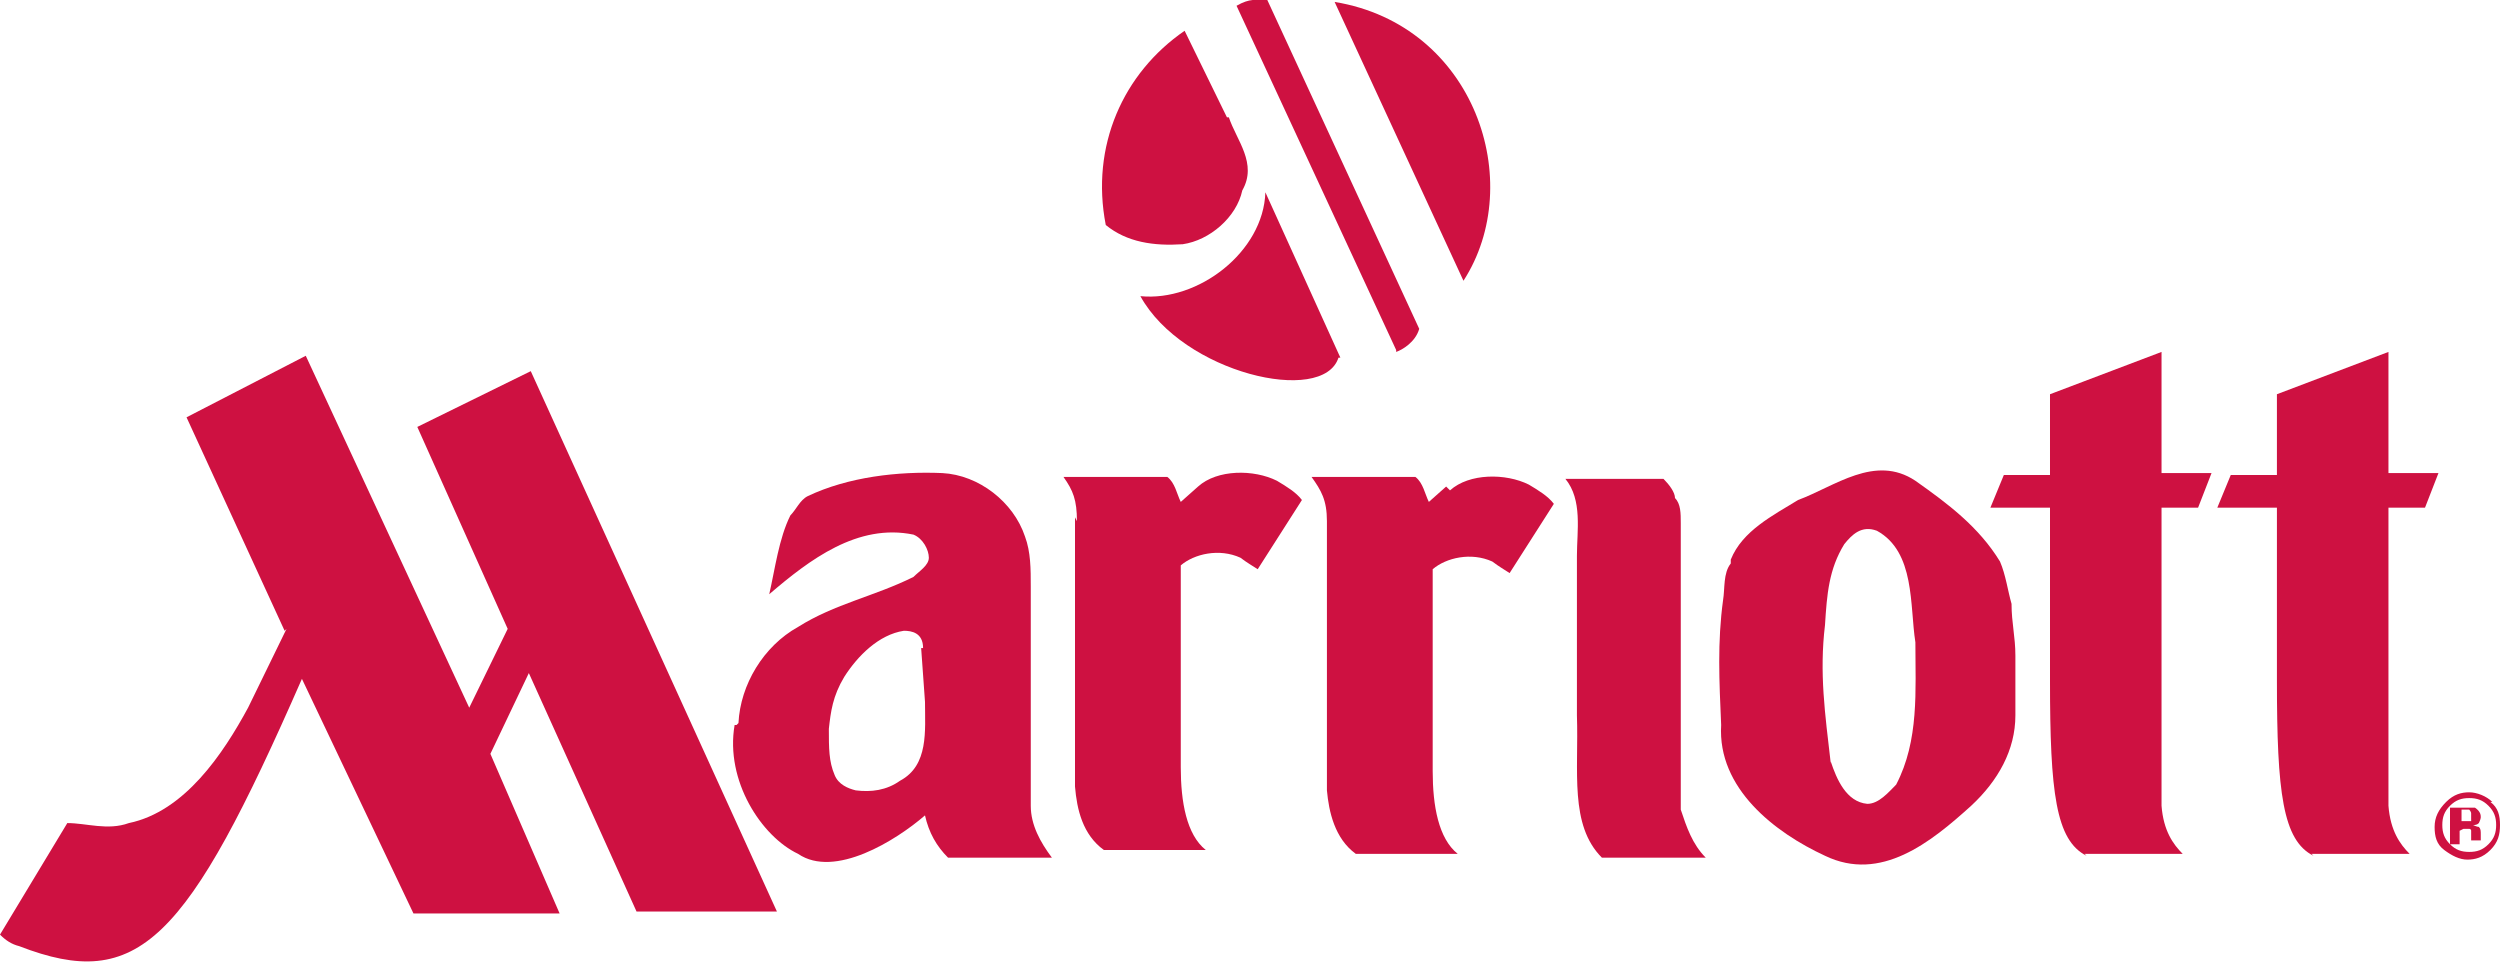
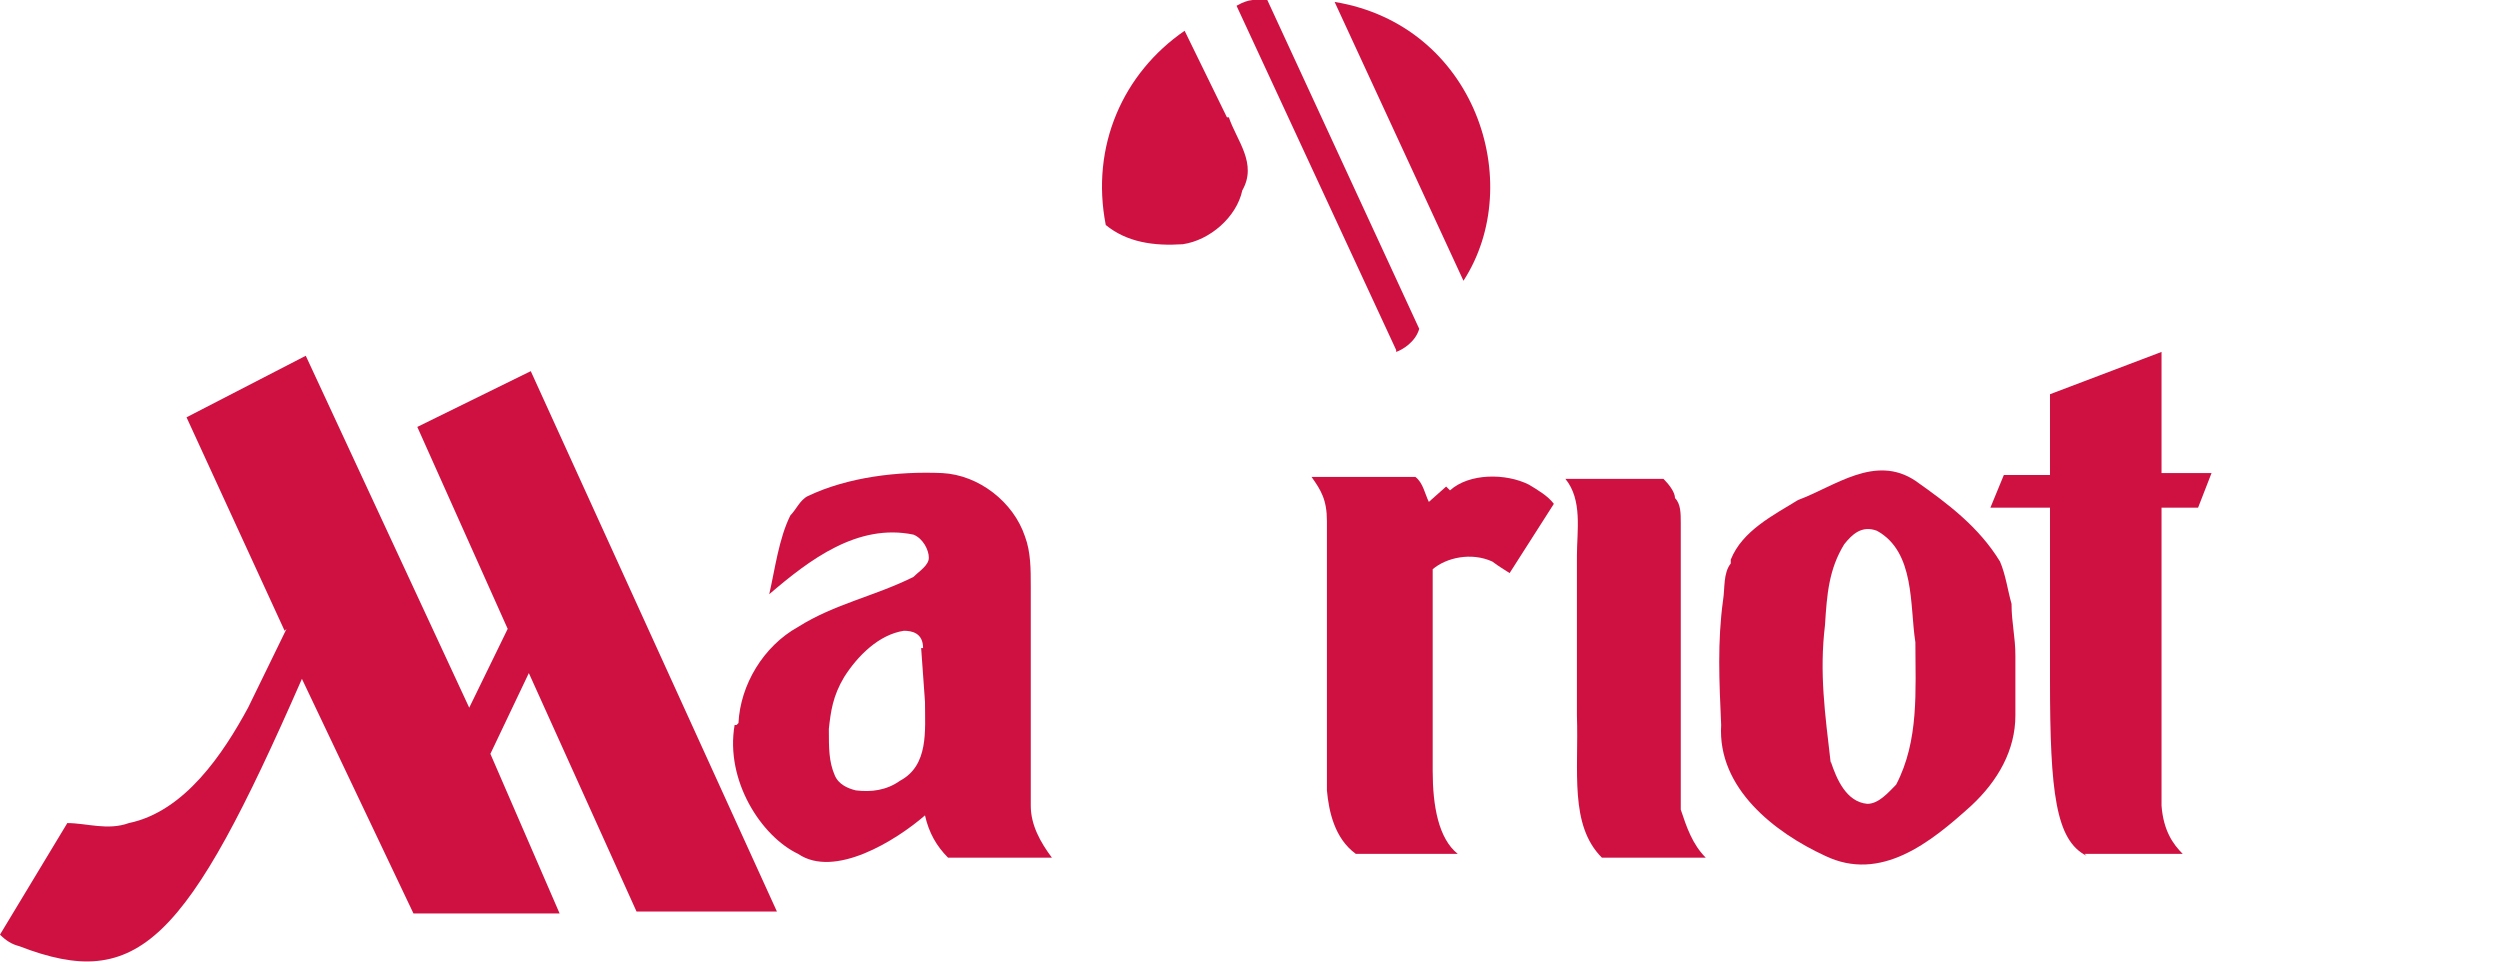
<svg xmlns="http://www.w3.org/2000/svg" id="Layer_1" width="130" height="50" version="1.1" viewBox="0 0 130 50">
  <defs>
    <style>
      .st0 {
        fill: #ce1141;
        fill-rule: evenodd;
      }
    </style>
  </defs>
-   <path class="st0" d="M120.3,44.5c-1.6-.8-1.9-3.3-1.9-9.1v-9h-3.1l.7-1.7h2.4v-4.2l5.8-2.2v6.3h2.6l-.7,1.8h-1.9v15.5c.1,1.3.6,2,1.1,2.5h-5.1,0Z" />
  <path class="st0" d="M63.9,6.1c.4,1.2,1.5,2.4.7,3.8-.3,1.4-1.7,2.6-3.1,2.8-1.5.1-2.9-.1-4-1-.8-4.1.9-7.9,4.1-10.1l2.2,4.5h0Z" />
-   <path class="st0" d="M69.6,18.6c-.8,2.5-8.1.8-10.3-3.2,3,.3,6.4-2.3,6.5-5.4l3.9,8.6h0Z" />
  <path class="st0" d="M72.6,18.3c.3-.1,1-.5,1.2-1.2L65.9,0c-.6,0-.9-.1-1.6.3l8.3,17.9h0Z" />
  <path class="st0" d="M76.1,14.6c3.3-5.1.6-13.3-6.7-14.5l6.7,14.5h0Z" />
  <path class="st0" d="M75.4,25.5c1-.9,2.9-.9,4.1-.3.5.3,1,.6,1.3,1l-2.3,3.6c-.3-.2-.5-.3-.9-.6-1.1-.5-2.4-.2-3.1.4v10.5c0,1.8.3,3.5,1.3,4.3h-5.3c-1.1-.8-1.4-2.2-1.5-3.3v-14c0-1.1-.3-1.6-.8-2.3h5.4c.4.3.5.9.7,1.3l.9-.8h0Z" />
  <path class="st0" d="M82,28.9c0-1.3.3-2.9-.6-4h5.1c.3.3.6.7.6,1,.3.3.3.8.3,1.3v14.9c.3.9.6,1.8,1.3,2.5h-5.4c-1.7-1.7-1.2-4.5-1.3-7.4v-8.2h0Z" />
  <path class="st0" d="M90,29.1c.6-1.5,2.2-2.3,3.5-3.1,1.9-.7,4-2.4,6.1-1,1.7,1.2,3.3,2.4,4.4,4.2.3.7.4,1.5.6,2.2,0,1,.2,1.7.2,2.7v3.1c0,1.8-.9,3.4-2.3,4.7-2.1,1.9-4.7,4-7.6,2.6-2.6-1.2-5.6-3.5-5.4-6.8-.1-2.3-.2-4.3.1-6.5.1-.6,0-1.4.4-1.9h0ZM95.2,39.6c.3.9.8,2.1,1.9,2.2.6,0,1.1-.6,1.5-1,1.2-2.3,1-4.9,1-7.4-.3-1.9,0-4.7-2-5.8-.8-.3-1.3.2-1.7.7-.8,1.3-.9,2.6-1,4.2-.3,2.5,0,4.6.3,7.2h0Z" />
  <path class="st0" d="M108.5,44.5c-1.6-.8-1.9-3.3-1.9-9.1v-9h-3.1l.7-1.7h2.4v-4.2l5.8-2.2v6.3h2.6l-.7,1.8h-1.9v15.5c.1,1.3.6,2,1.1,2.5h-5.1,0Z" />
-   <path class="st0" d="M56,27.1c0-1.1-.2-1.6-.7-2.3h5.4c.4.3.5.9.7,1.3l.9-.8c1-.9,2.9-.9,4.1-.3.5.3,1,.6,1.3,1l-2.3,3.6c-.3-.2-.5-.3-.9-.6-1.1-.5-2.4-.2-3.1.4v10.5c0,1.8.3,3.5,1.3,4.3h-5.3c-1.1-.8-1.4-2.1-1.5-3.3v-14h0Z" />
  <path class="st0" d="M14.9,32.7l-2,4.1c-1.3,2.4-3.3,5.4-6.2,6-1.1.4-2.2,0-3.2,0l-3.5,5.8c.3.3.6.5,1,.6,6.2,2.4,8.7-.2,14.7-13.9l5.8,12.2h7.6l-3.6-8.3,2-4.2,5.6,12.4h7.3l-12.8-28.1-5.9,2.9,4.7,10.5-2,4.1-8.5-18.3-6.2,3.2,5.1,11.1h0Z" />
  <path class="st0" d="M38.4,37.6c.1-2,1.3-4,3.1-5,1.9-1.2,4-1.6,6-2.6.3-.3.8-.6.8-1s-.3-1-.8-1.2c-2.9-.6-5.4,1.3-7.5,3.1.3-1.3.5-2.9,1.1-4.1.3-.3.5-.8.9-1,2.1-1,4.7-1.3,7-1.2,1.9.1,3.7,1.5,4.3,3.3.3.8.3,1.7.3,2.6v11.4c0,1,.5,1.9,1.1,2.7h-5.4c-.6-.6-1-1.3-1.2-2.2-1.5,1.3-4.7,3.3-6.6,2-1.9-.9-3.8-3.8-3.3-6.7h.1ZM48,33.7c0-.8-.6-.9-1-.9-1.3.2-2.4,1.3-3.1,2.4-.6,1-.7,1.8-.8,2.7,0,1,0,1.7.3,2.4.2.5.7.7,1.1.8.8.1,1.6,0,2.3-.5,1.5-.8,1.3-2.6,1.3-4.1l-.2-2.8h0Z" />
-   <path class="st0" d="M129.4,41.9c.3.3.4.6.4,1s-.1.7-.4,1c-.3.3-.6.4-1,.4s-.7-.1-1-.4c-.3-.3-.4-.6-.4-1s.1-.7.4-1c.3-.3.6-.4,1-.4s.7.1,1,.4h0ZM129.6,41.7c-.3-.3-.8-.5-1.2-.5s-.8.1-1.2.5-.6.8-.6,1.3.1.9.5,1.2.8.5,1.2.5.8-.1,1.2-.5.5-.8.5-1.3-.1-.9-.5-1.2h0ZM128.5,42.7h-.5v-.6h.4c0,0,.1.1.1.2s0,.2,0,.2h0ZM128.1,43.1h.3s.1,0,.1.1v.5h.5v-.3c0-.2,0-.3-.1-.4,0,0-.1,0-.3-.1.1,0,.2,0,.3-.1,0,0,.1-.2.1-.3s0-.3-.3-.5c0,0-.2,0-.3,0h-1v1.9h.5v-.7h0Z" />
</svg>